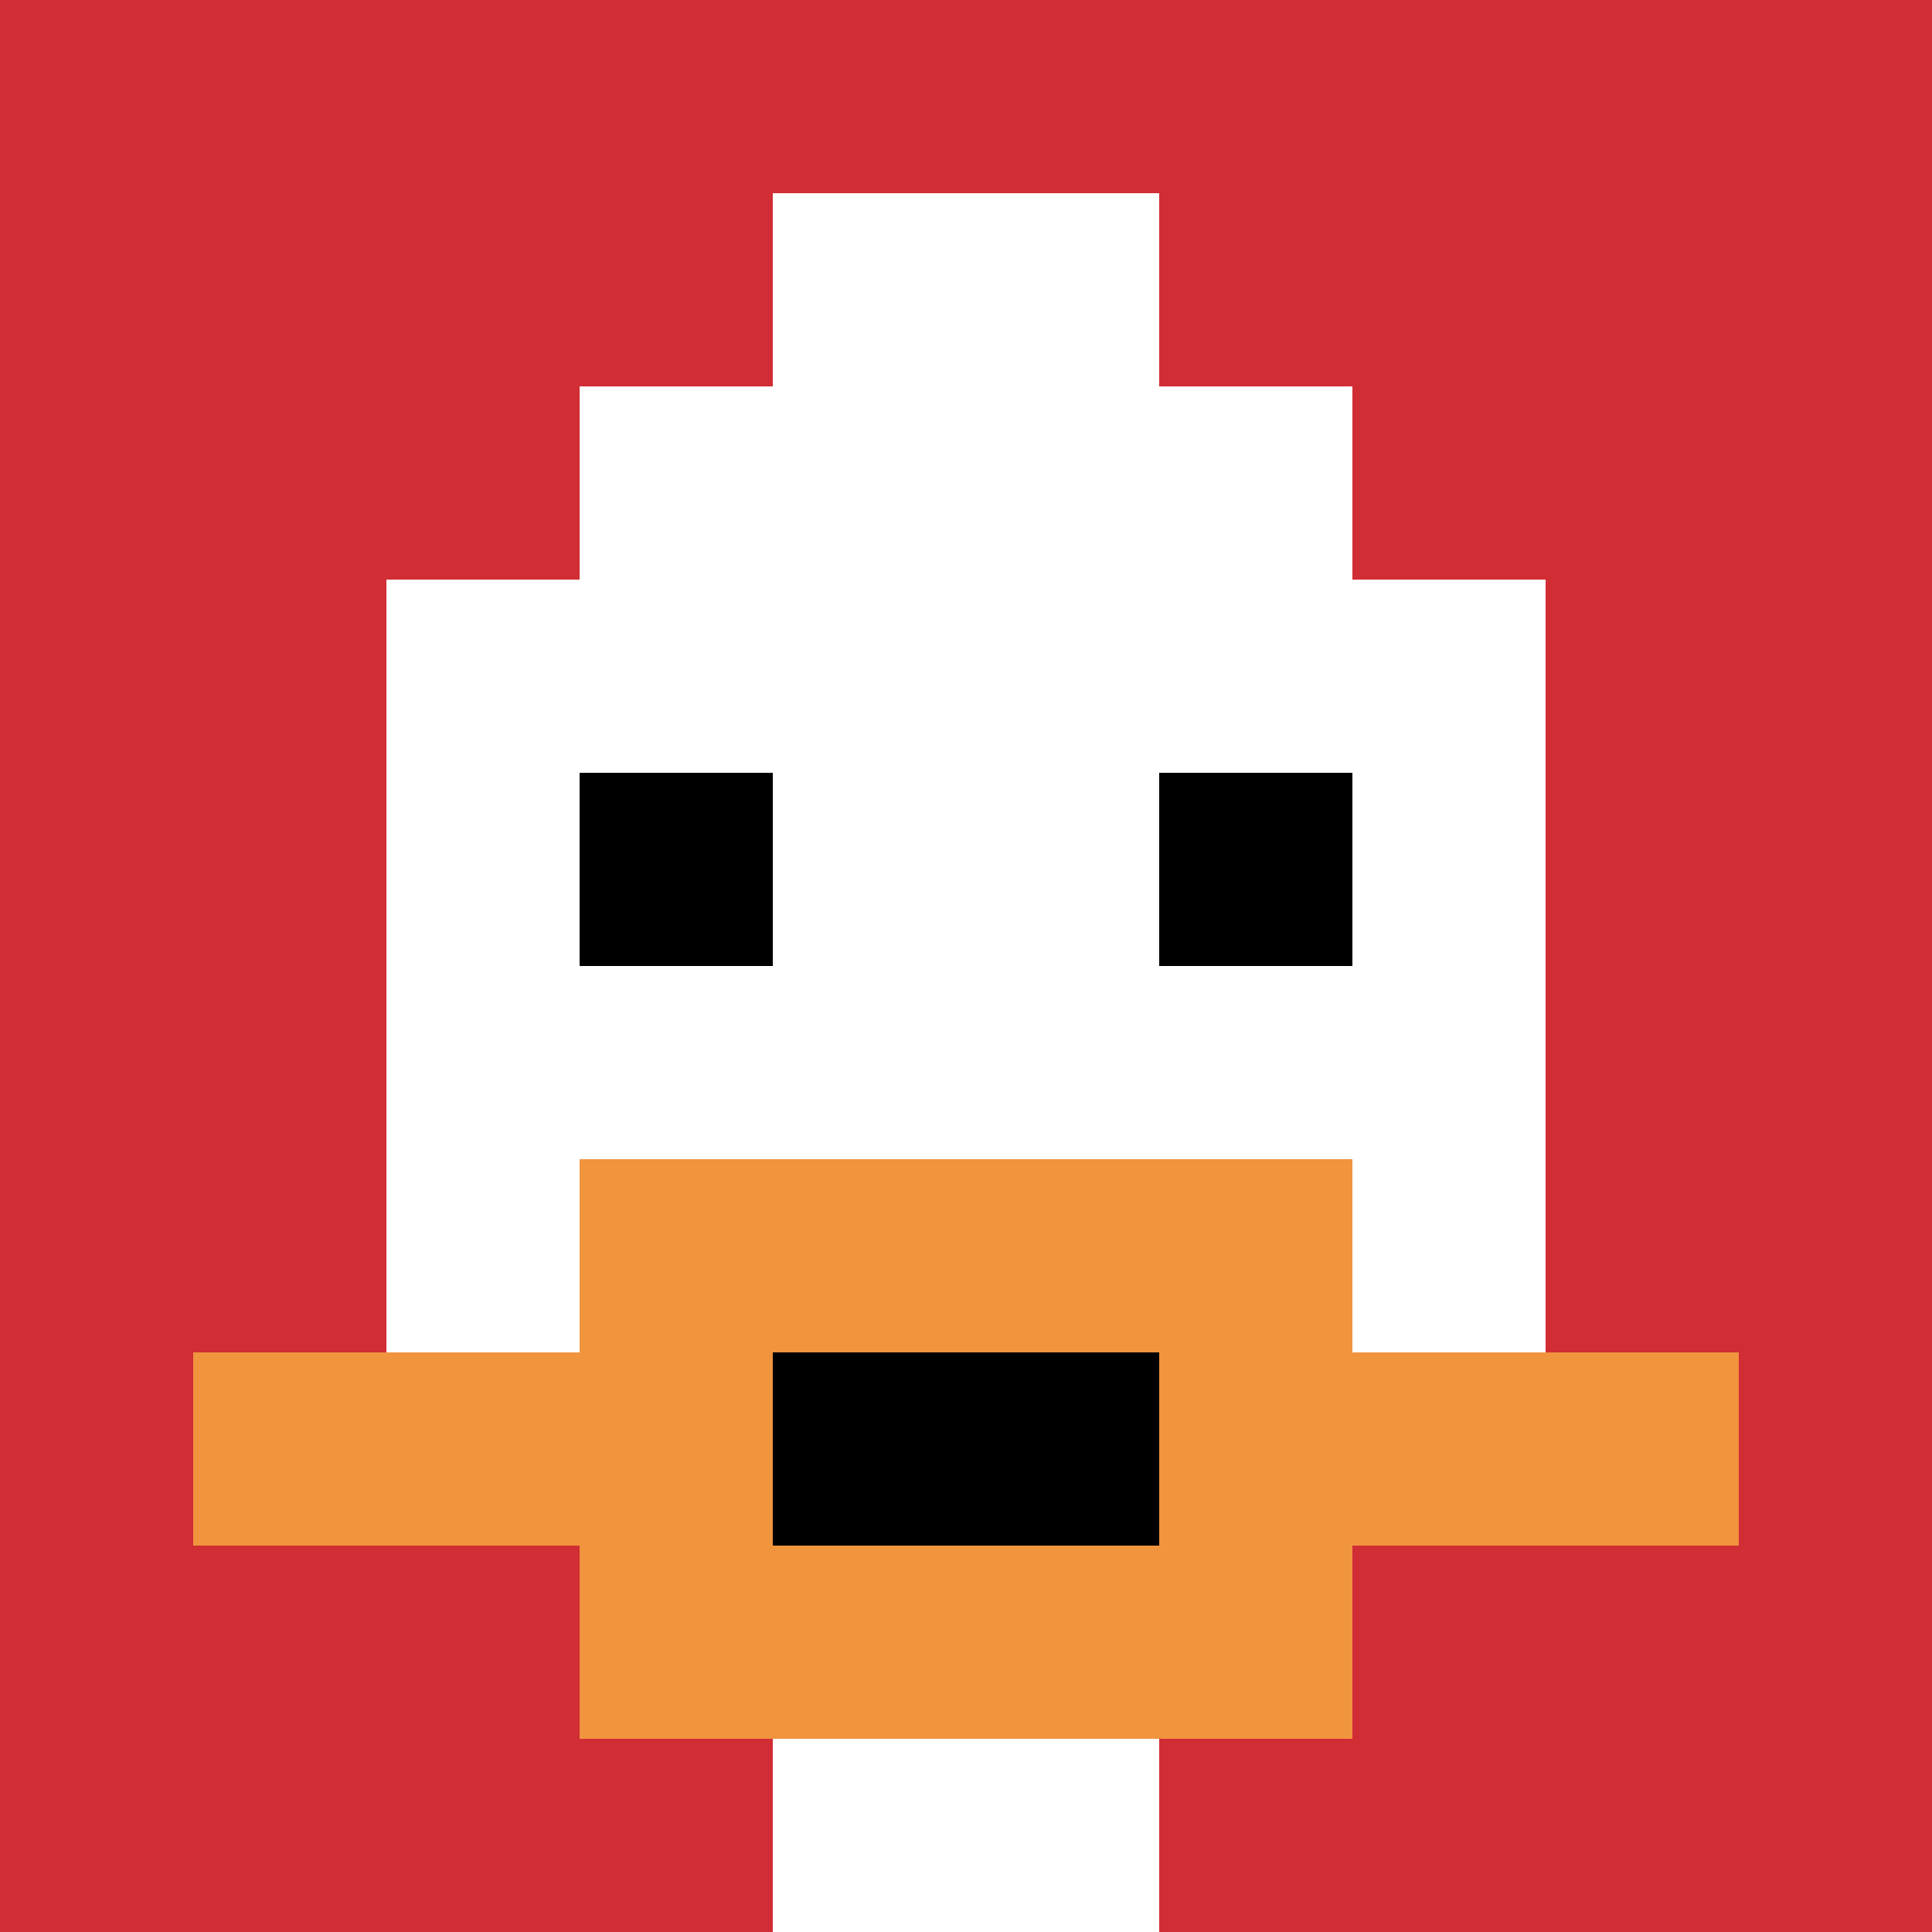
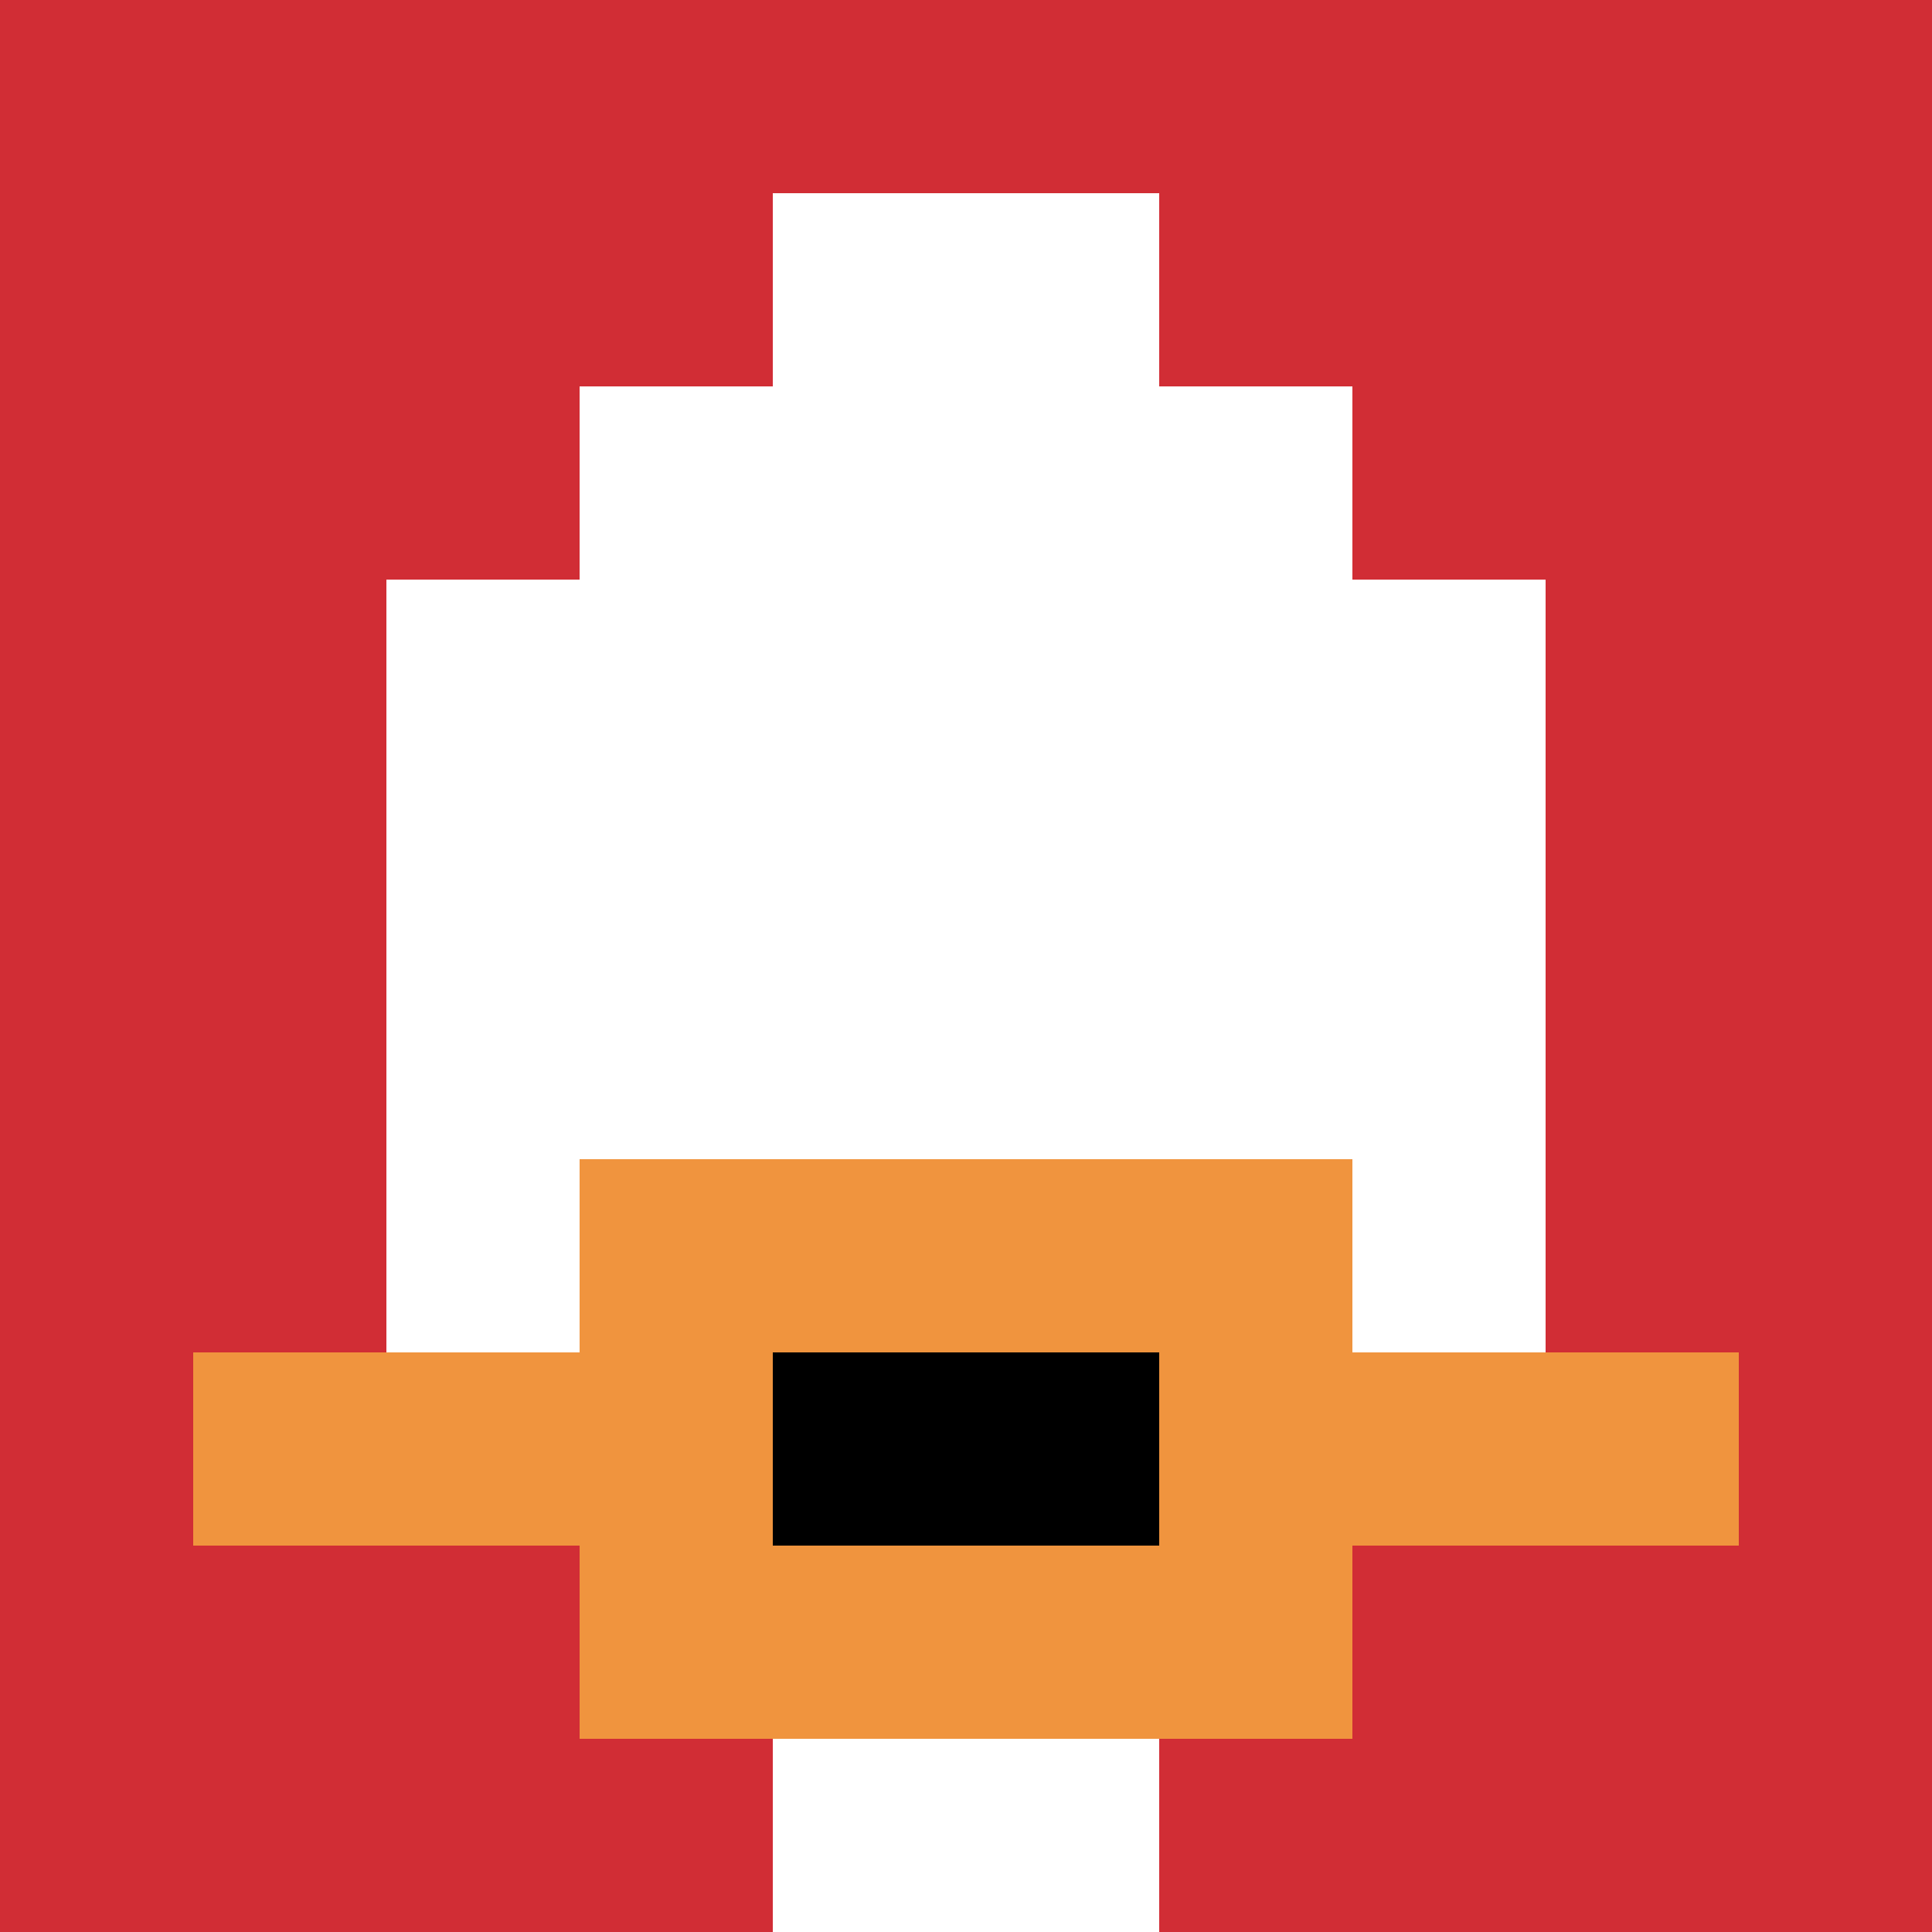
<svg xmlns="http://www.w3.org/2000/svg" version="1.1" width="1082" height="1082">
  <title>'goose-pfp-239954' by Dmitri Cherniak</title>
  <desc>seed=239954
backgroundColor=#ffffff
padding=20
innerPadding=0
timeout=500
dimension=1
border=false
Save=function(){return n.handleSave()}
frame=7

Rendered at Wed Oct 04 2023 07:58:06 GMT+0800 (中国标准时间)
Generated in &lt;1ms
</desc>
  <defs />
  <rect width="100%" height="100%" fill="#ffffff" />
  <g>
    <g id="0-0">
      <rect x="0" y="0" height="1082" width="1082" fill="#D12D35" />
      <g>
        <rect id="0-0-3-2-4-7" x="324.6" y="216.4" width="432.8" height="757.4" fill="#ffffff" />
        <rect id="0-0-2-3-6-5" x="216.4" y="324.6" width="649.2" height="541" fill="#ffffff" />
        <rect id="0-0-4-8-2-2" x="432.8" y="865.6" width="216.4" height="216.4" fill="#ffffff" />
        <rect id="0-0-1-7-8-1" x="108.2" y="757.4" width="865.6" height="108.2" fill="#F0943E" />
        <rect id="0-0-3-6-4-3" x="324.6" y="649.2" width="432.8" height="324.6" fill="#F0943E" />
        <rect id="0-0-4-7-2-1" x="432.8" y="757.4" width="216.4" height="108.2" fill="#000000" />
-         <rect id="0-0-3-4-1-1" x="324.6" y="432.8" width="108.2" height="108.2" fill="#000000" />
-         <rect id="0-0-6-4-1-1" x="649.2" y="432.8" width="108.2" height="108.2" fill="#000000" />
        <rect id="0-0-4-1-2-2" x="432.8" y="108.2" width="216.4" height="216.4" fill="#ffffff" />
      </g>
      <rect x="0" y="0" stroke="white" stroke-width="0" height="1082" width="1082" fill="none" />
    </g>
  </g>
</svg>